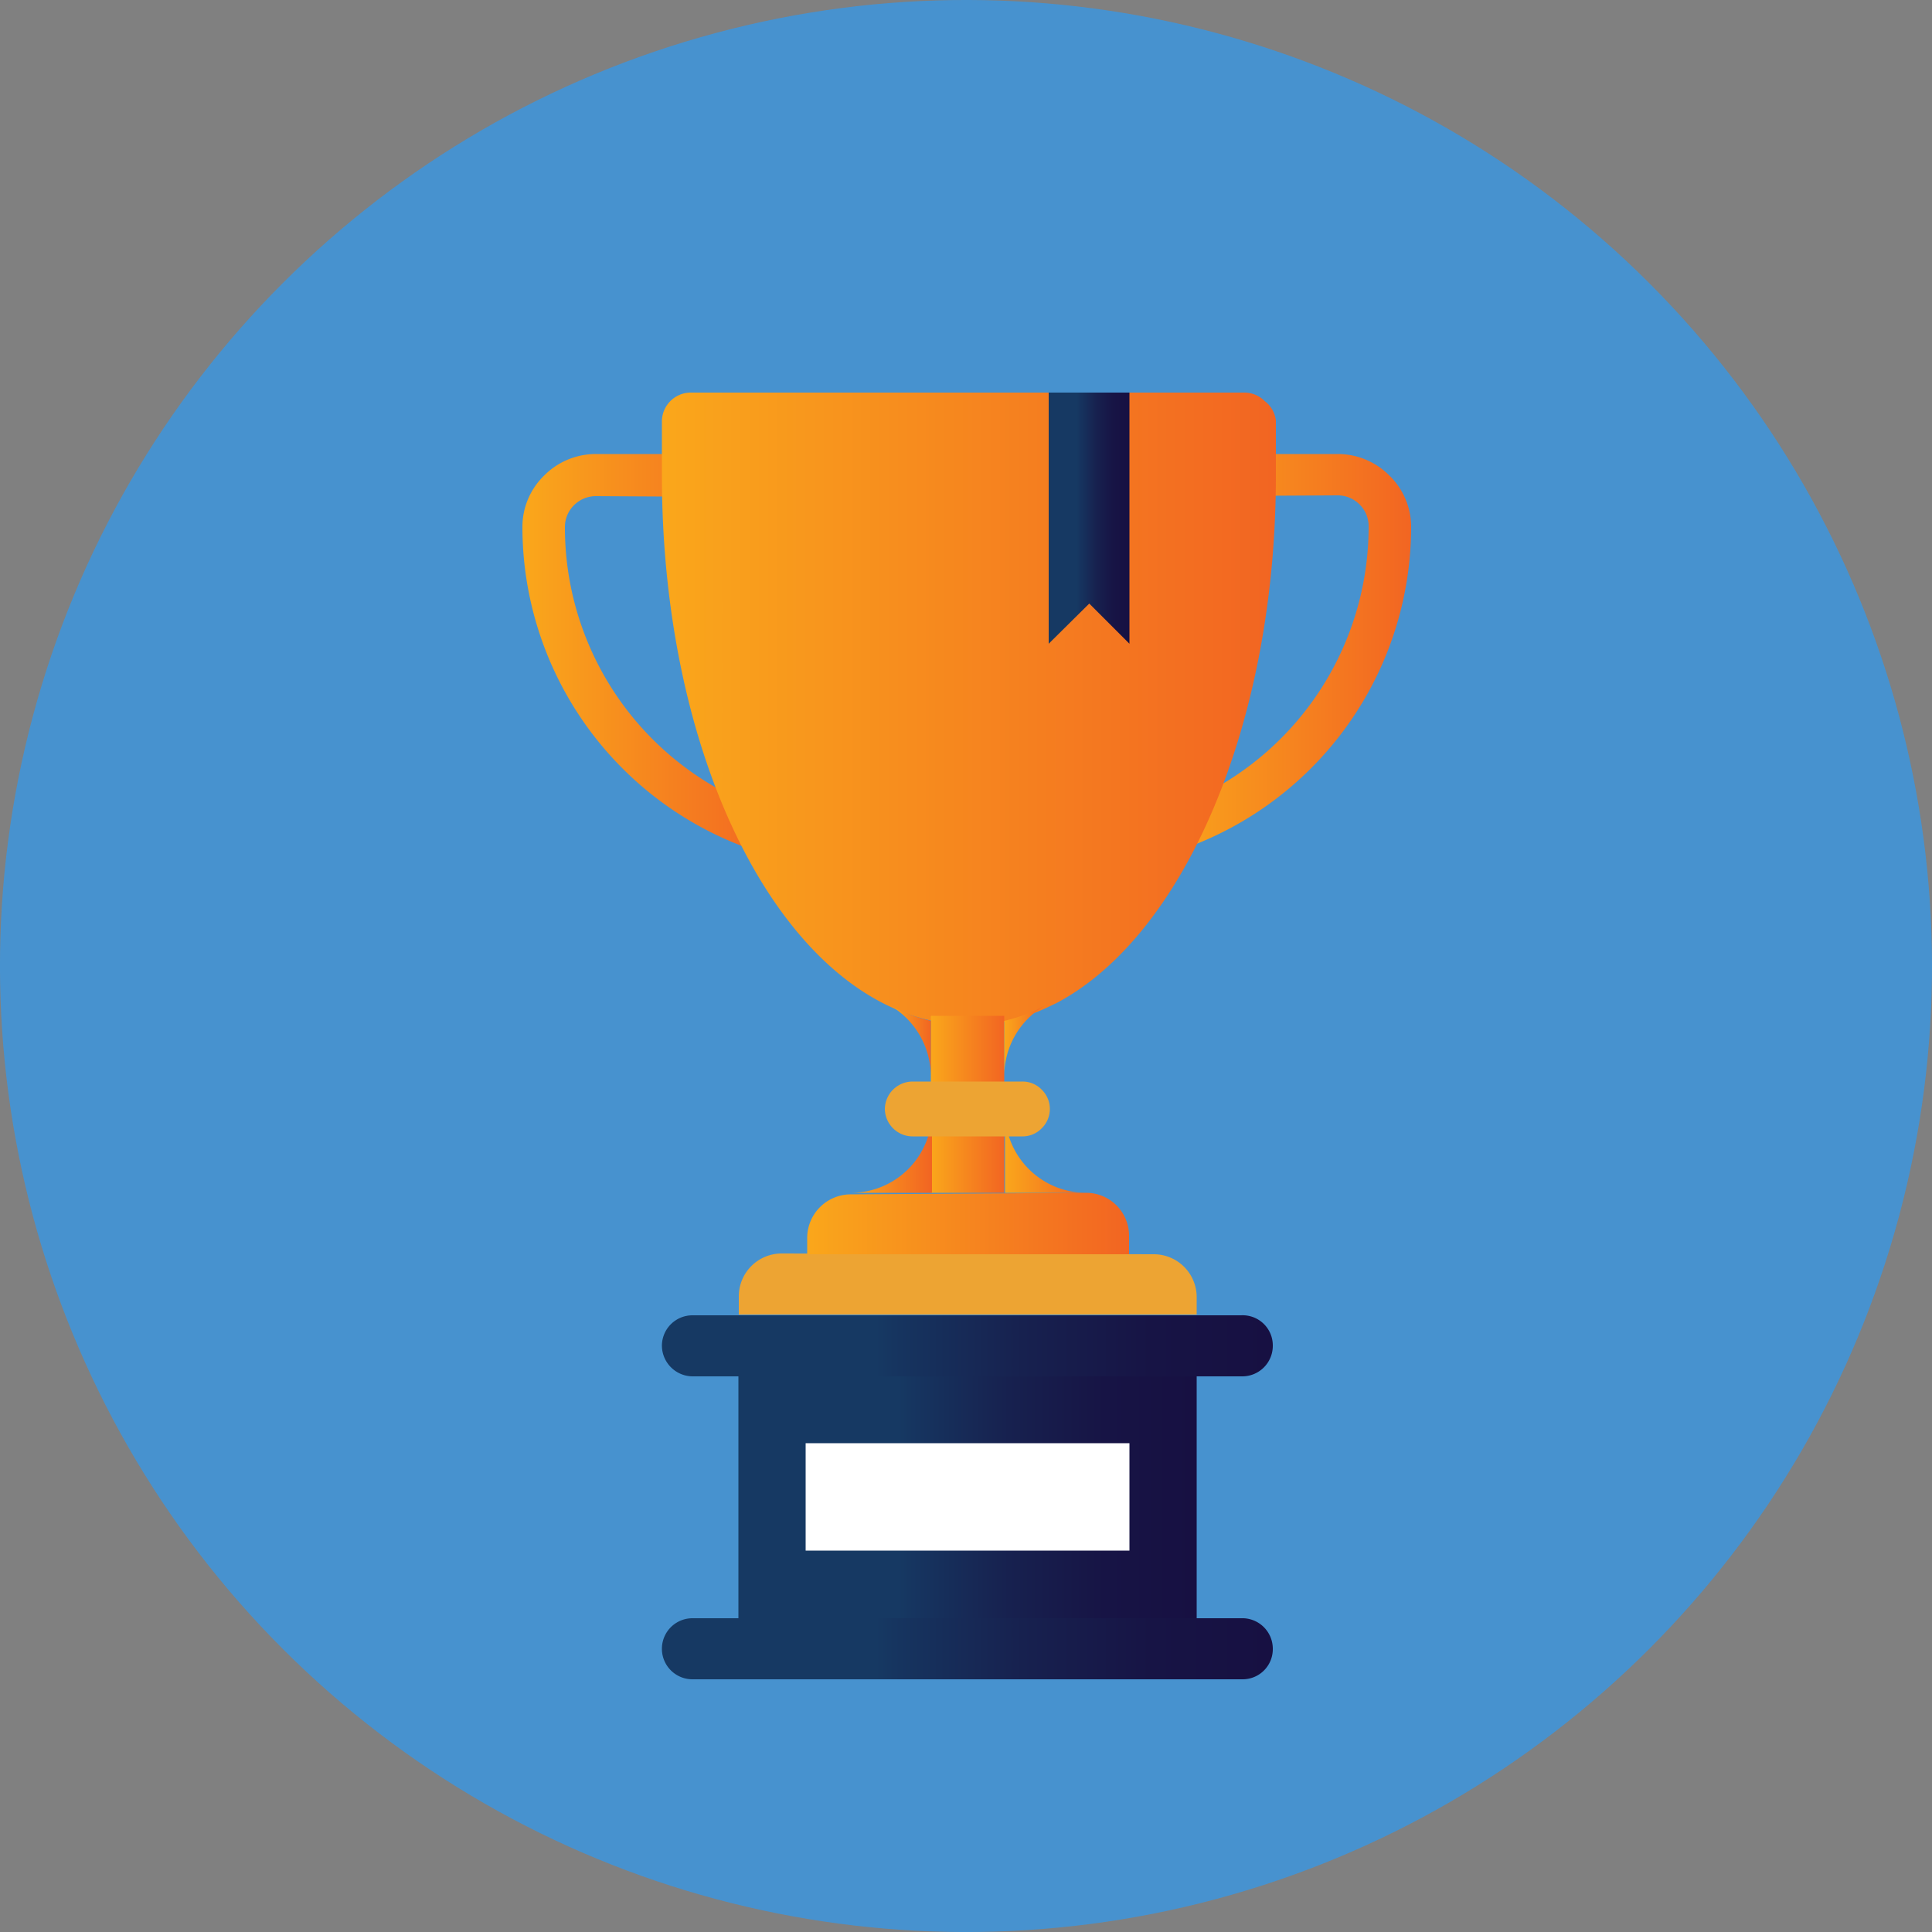
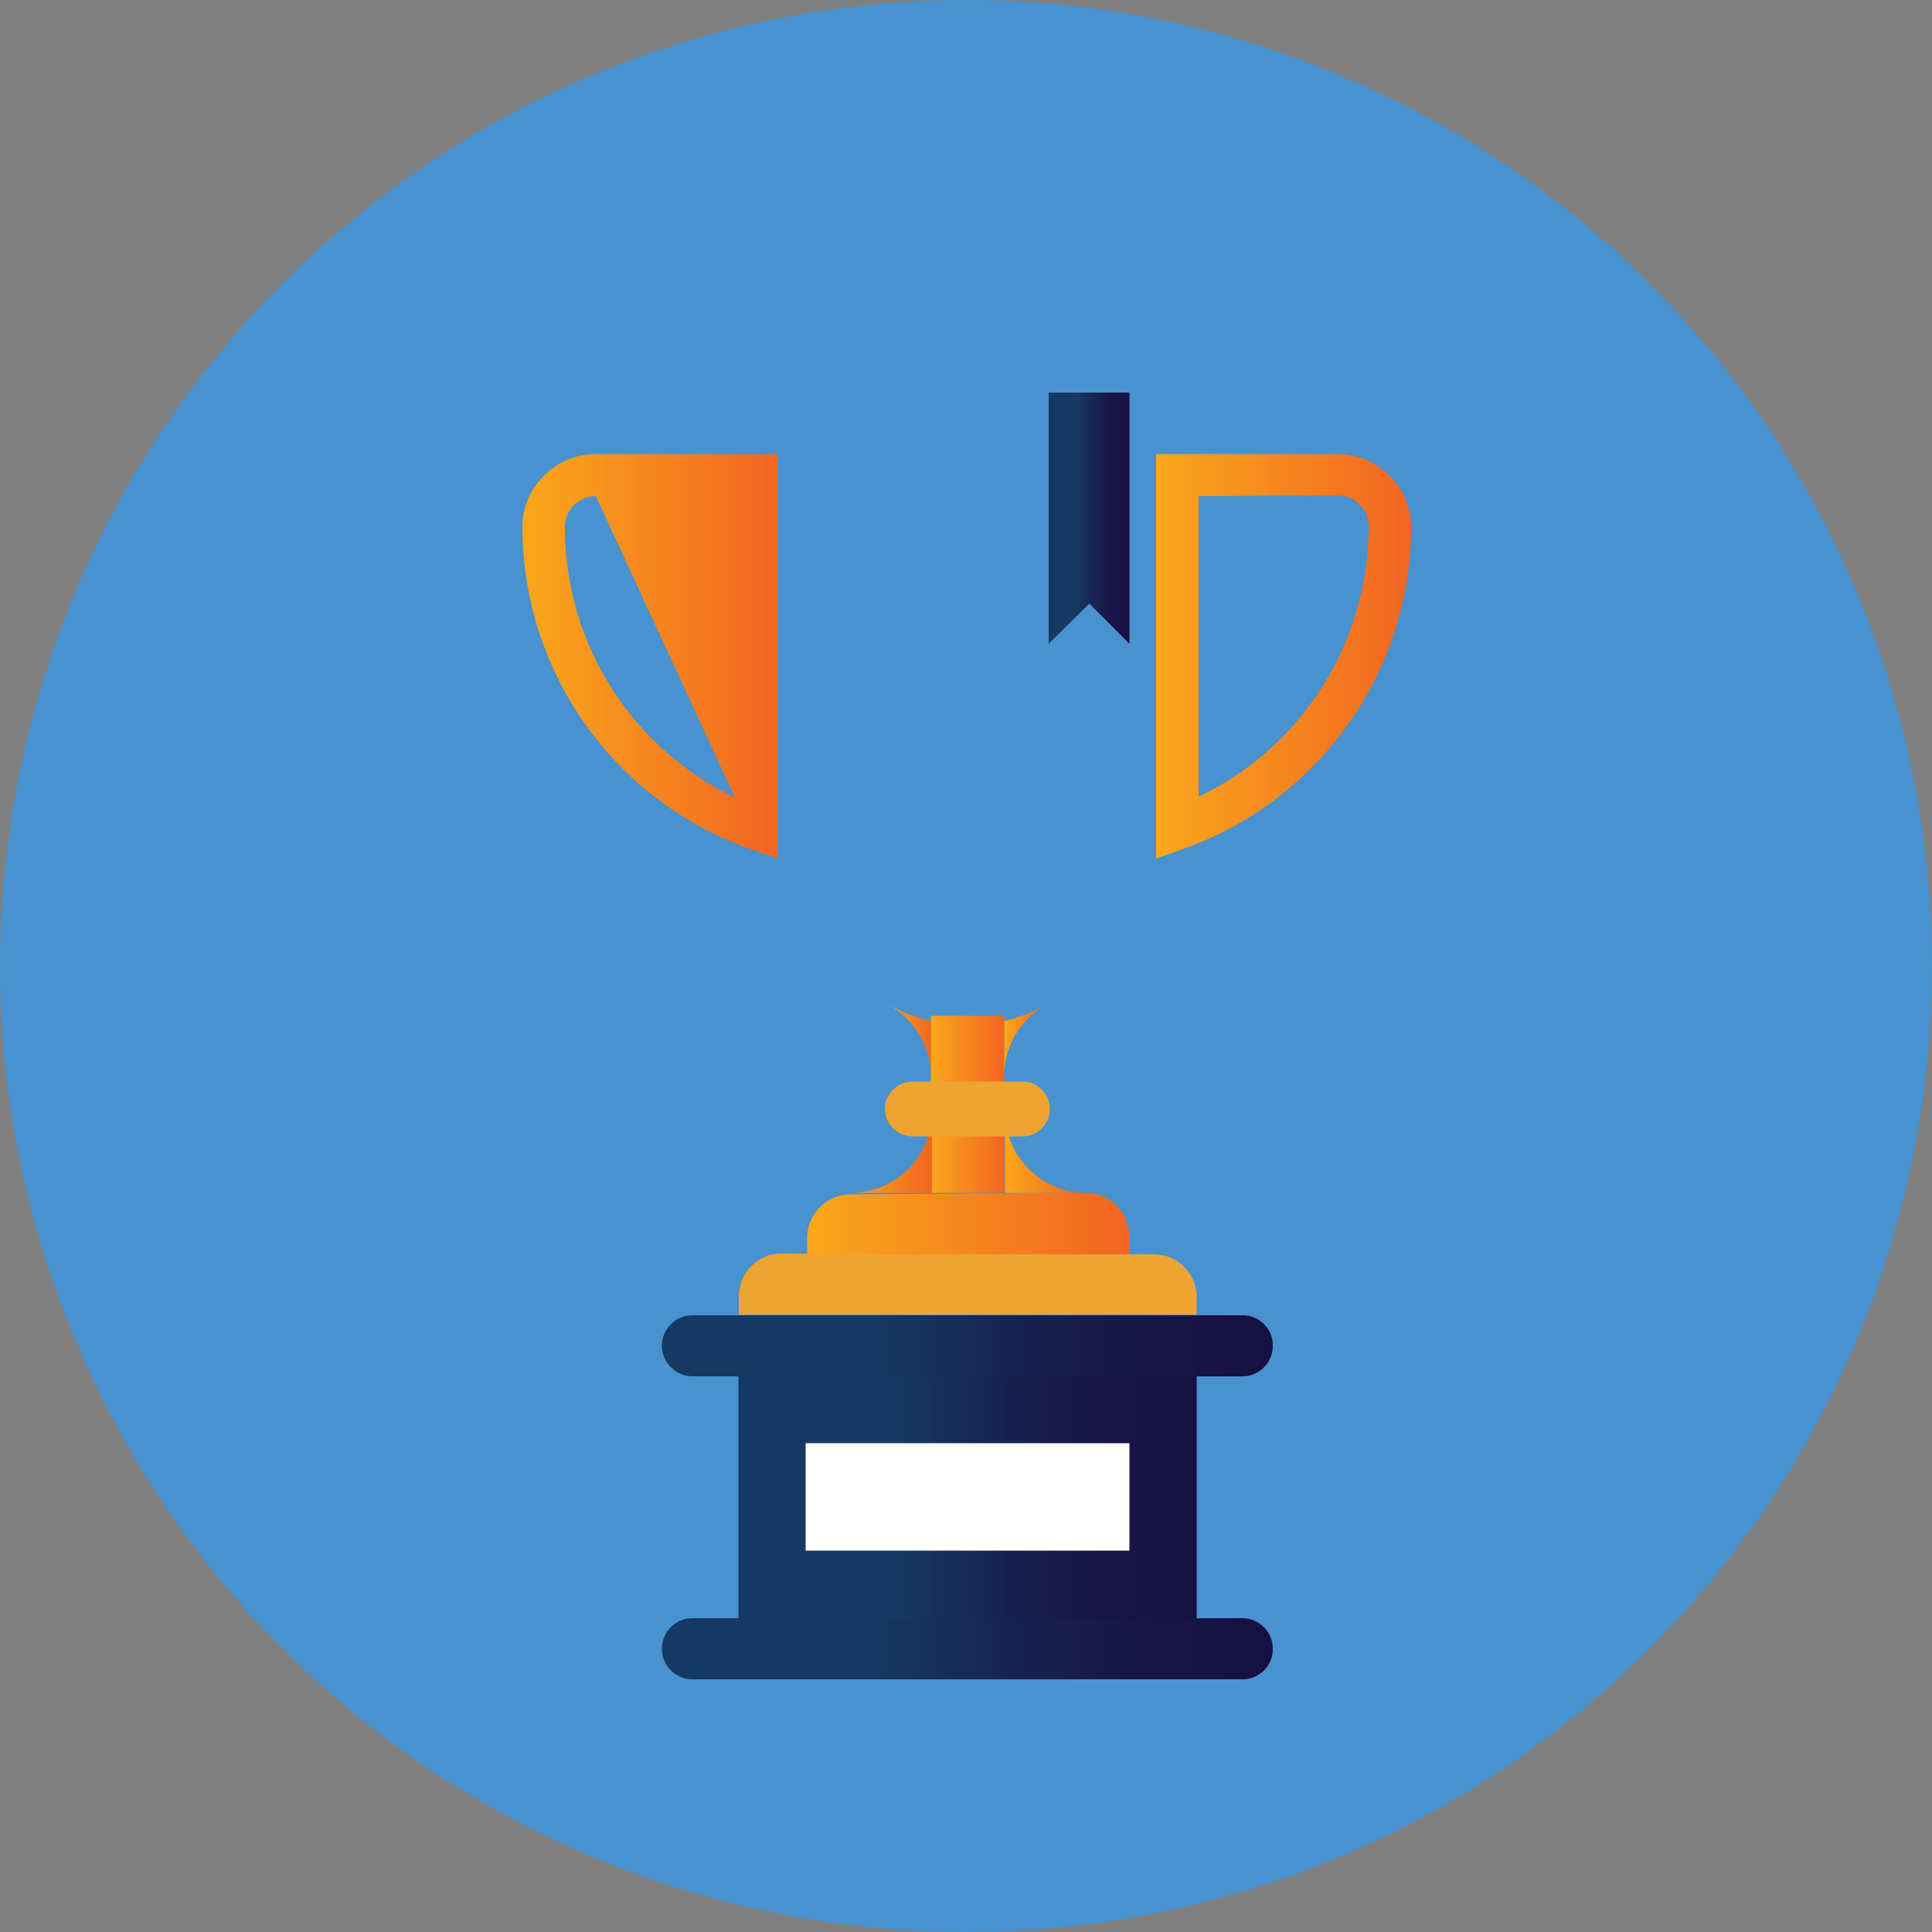
<svg xmlns="http://www.w3.org/2000/svg" xmlns:xlink="http://www.w3.org/1999/xlink" id="Layer_1" data-name="Layer 1" viewBox="0 0 50 50">
  <rect x="0" y="0" width="50" height="50" fill="#808080" stroke="none" />
  <defs>
    <style>.cls-1{fill:#4792cf;}.cls-2{fill:url(#New_Gradient_Swatch_6);}.cls-3{fill:url(#New_Gradient_Swatch_6-2);}.cls-4{fill:#eda433;}.cls-5{fill:url(#New_Gradient_Swatch_6-3);}.cls-6{fill:url(#New_Gradient_Swatch_6-4);}.cls-7{fill:url(#New_Gradient_Swatch_6-5);}.cls-8{fill:url(#New_Gradient_Swatch_6-6);}.cls-9{fill:url(#New_Gradient_Swatch_6-7);}.cls-10{fill:url(#New_Gradient_Swatch_6-8);}.cls-11{fill:url(#New_Gradient_Swatch_6-9);}.cls-12{fill:url(#New_Gradient_Swatch_13);}.cls-13{fill:url(#New_Gradient_Swatch_13-2);}.cls-14{fill:url(#New_Gradient_Swatch_13-3);}.cls-15{fill:url(#New_Gradient_Swatch_13-4);}.cls-16{fill:#fff;}</style>
    <linearGradient id="New_Gradient_Swatch_6" x1="310.8" y1="387.96" x2="317.4" y2="387.96" gradientUnits="userSpaceOnUse">
      <stop offset="0" stop-color="#faa71b" />
      <stop offset="1" stop-color="#f26522" />
    </linearGradient>
    <linearGradient id="New_Gradient_Swatch_6-2" x1="294.44" y1="387.96" x2="301.04" y2="387.96" xlink:href="#New_Gradient_Swatch_6" />
    <linearGradient id="New_Gradient_Swatch_6-3" x1="298.01" y1="389.32" x2="313.82" y2="389.32" xlink:href="#New_Gradient_Swatch_6" />
    <linearGradient id="New_Gradient_Swatch_6-4" x1="301.75" y1="402.64" x2="310.08" y2="402.64" xlink:href="#New_Gradient_Swatch_6" />
    <linearGradient id="New_Gradient_Swatch_6-5" x1="24.09" y1="28.58" x2="25.99" y2="28.58" xlink:href="#New_Gradient_Swatch_6" />
    <linearGradient id="New_Gradient_Swatch_6-6" x1="306.87" y1="397.96" x2="307.93" y2="397.96" xlink:href="#New_Gradient_Swatch_6" />
    <linearGradient id="New_Gradient_Swatch_6-7" x1="306.87" y1="400.8" x2="308.98" y2="400.8" xlink:href="#New_Gradient_Swatch_6" />
    <linearGradient id="New_Gradient_Swatch_6-8" x1="303.91" y1="397.96" x2="304.97" y2="397.96" xlink:href="#New_Gradient_Swatch_6" />
    <linearGradient id="New_Gradient_Swatch_6-9" x1="302.86" y1="400.8" x2="304.97" y2="400.8" xlink:href="#New_Gradient_Swatch_6" />
    <linearGradient id="New_Gradient_Swatch_13" x1="27.14" y1="13.41" x2="29.23" y2="13.41" gradientUnits="userSpaceOnUse">
      <stop offset="0.35" stop-color="#163963" />
      <stop offset="0.38" stop-color="#163560" />
      <stop offset="0.59" stop-color="#17214f" />
      <stop offset="0.8" stop-color="#171445" />
      <stop offset="1" stop-color="#171042" />
    </linearGradient>
    <linearGradient id="New_Gradient_Swatch_13-2" x1="19.11" y1="38.75" x2="30.97" y2="38.75" xlink:href="#New_Gradient_Swatch_13" />
    <linearGradient id="New_Gradient_Swatch_13-3" x1="298.01" y1="405.81" x2="313.82" y2="405.81" xlink:href="#New_Gradient_Swatch_13" />
    <linearGradient id="New_Gradient_Swatch_13-4" x1="298.01" y1="413.65" x2="313.82" y2="413.65" xlink:href="#New_Gradient_Swatch_13" />
  </defs>
  <circle class="cls-1" cx="305.88" cy="395.98" r="25" transform="translate(-471.29 -38.71) rotate(-45)" />
  <path class="cls-2" d="M310.8,393.2V382.73h4.7a1.88,1.88,0,0,1,1.34.56,1.85,1.85,0,0,1,.56,1.33,8.85,8.85,0,0,1-5.87,8.32Zm1.1-9.38v7.78a7.75,7.75,0,0,0,4.4-7,.79.79,0,0,0-.23-.56.8.8,0,0,0-.57-.24Z" transform="translate(-280.88 -370.98)" />
-   <path class="cls-3" d="M301,393.2l-.74-.26a8.85,8.85,0,0,1-5.86-8.32,1.85,1.85,0,0,1,.56-1.33,1.88,1.88,0,0,1,1.34-.56H301Zm-4.7-9.38a.8.8,0,0,0-.57.24.79.79,0,0,0-.23.56,7.75,7.75,0,0,0,4.4,7v-7.78Z" transform="translate(-280.88 -370.98)" />
+   <path class="cls-3" d="M301,393.2l-.74-.26a8.85,8.85,0,0,1-5.86-8.32,1.85,1.85,0,0,1,.56-1.33,1.88,1.88,0,0,1,1.34-.56H301Zm-4.7-9.38a.8.8,0,0,0-.57.24.79.79,0,0,0-.23.56,7.75,7.75,0,0,0,4.4,7Z" transform="translate(-280.88 -370.98)" />
  <path class="cls-4" d="M310.74,403.44a1.11,1.11,0,0,1,1.11,1.1V405H300v-.48a1.11,1.11,0,0,1,1.11-1.1Z" transform="translate(-280.88 -370.98)" />
-   <path class="cls-5" d="M313.61,381.36a.74.74,0,0,0-.52-.22H298.74a.75.75,0,0,0-.73.73v1.41c0,7.28,3,13.28,7,14.12a4.64,4.64,0,0,0,3-.36l.21-.1c3.28-1.73,5.68-7.19,5.68-13.66v-1.41A.73.73,0,0,0,313.61,381.36Z" transform="translate(-280.88 -370.98)" />
  <path class="cls-6" d="M309,401.85a1.11,1.11,0,0,1,1.1,1.11v.48h-8.33V403a1.13,1.13,0,0,1,1.11-1.11Z" transform="translate(-280.88 -370.98)" />
  <rect class="cls-7" x="24.09" y="26.29" width="1.9" height="4.58" />
  <path class="cls-8" d="M307.93,397a2.11,2.11,0,0,0-1.06,1.83V397.4A4.28,4.28,0,0,0,307.93,397Z" transform="translate(-280.88 -370.98)" />
  <path class="cls-9" d="M309,401.85h-2.11v-2.11A2.1,2.1,0,0,0,309,401.85Z" transform="translate(-280.88 -370.98)" />
  <path class="cls-10" d="M303.91,397a2.13,2.13,0,0,1,1.06,1.83V397.4A4.28,4.28,0,0,1,303.91,397Z" transform="translate(-280.88 -370.98)" />
  <path class="cls-11" d="M302.86,401.85H305v-2.11A2.1,2.1,0,0,1,302.86,401.85Z" transform="translate(-280.88 -370.98)" />
  <path class="cls-4" d="M303.78,399.68a.72.72,0,0,1,.72-.71h2.84a.69.69,0,0,1,.5.21.7.7,0,0,1,.21.5h0a.7.7,0,0,1-.21.5.69.69,0,0,1-.5.21H304.5a.72.72,0,0,1-.72-.71Z" transform="translate(-280.88 -370.98)" />
  <polygon class="cls-12" points="27.14 10.16 27.14 16.66 27.14 16.66 28.19 15.62 29.23 16.66 29.23 10.16 27.14 10.16" />
  <rect class="cls-13" x="19.11" y="35.61" width="11.86" height="6.27" />
  <path class="cls-14" d="M313.82,405.8a.79.79,0,0,1-.78.8H298.8a.8.8,0,0,1-.79-.8.79.79,0,0,1,.79-.78H313A.78.78,0,0,1,313.82,405.8Z" transform="translate(-280.88 -370.98)" />
  <path class="cls-15" d="M313.82,413.65a.78.78,0,0,1-.78.79H298.8a.79.79,0,0,1,0-1.58H313A.79.79,0,0,1,313.82,413.65Z" transform="translate(-280.88 -370.98)" />
  <rect class="cls-16" x="20.85" y="37.35" width="8.38" height="2.78" />
</svg>